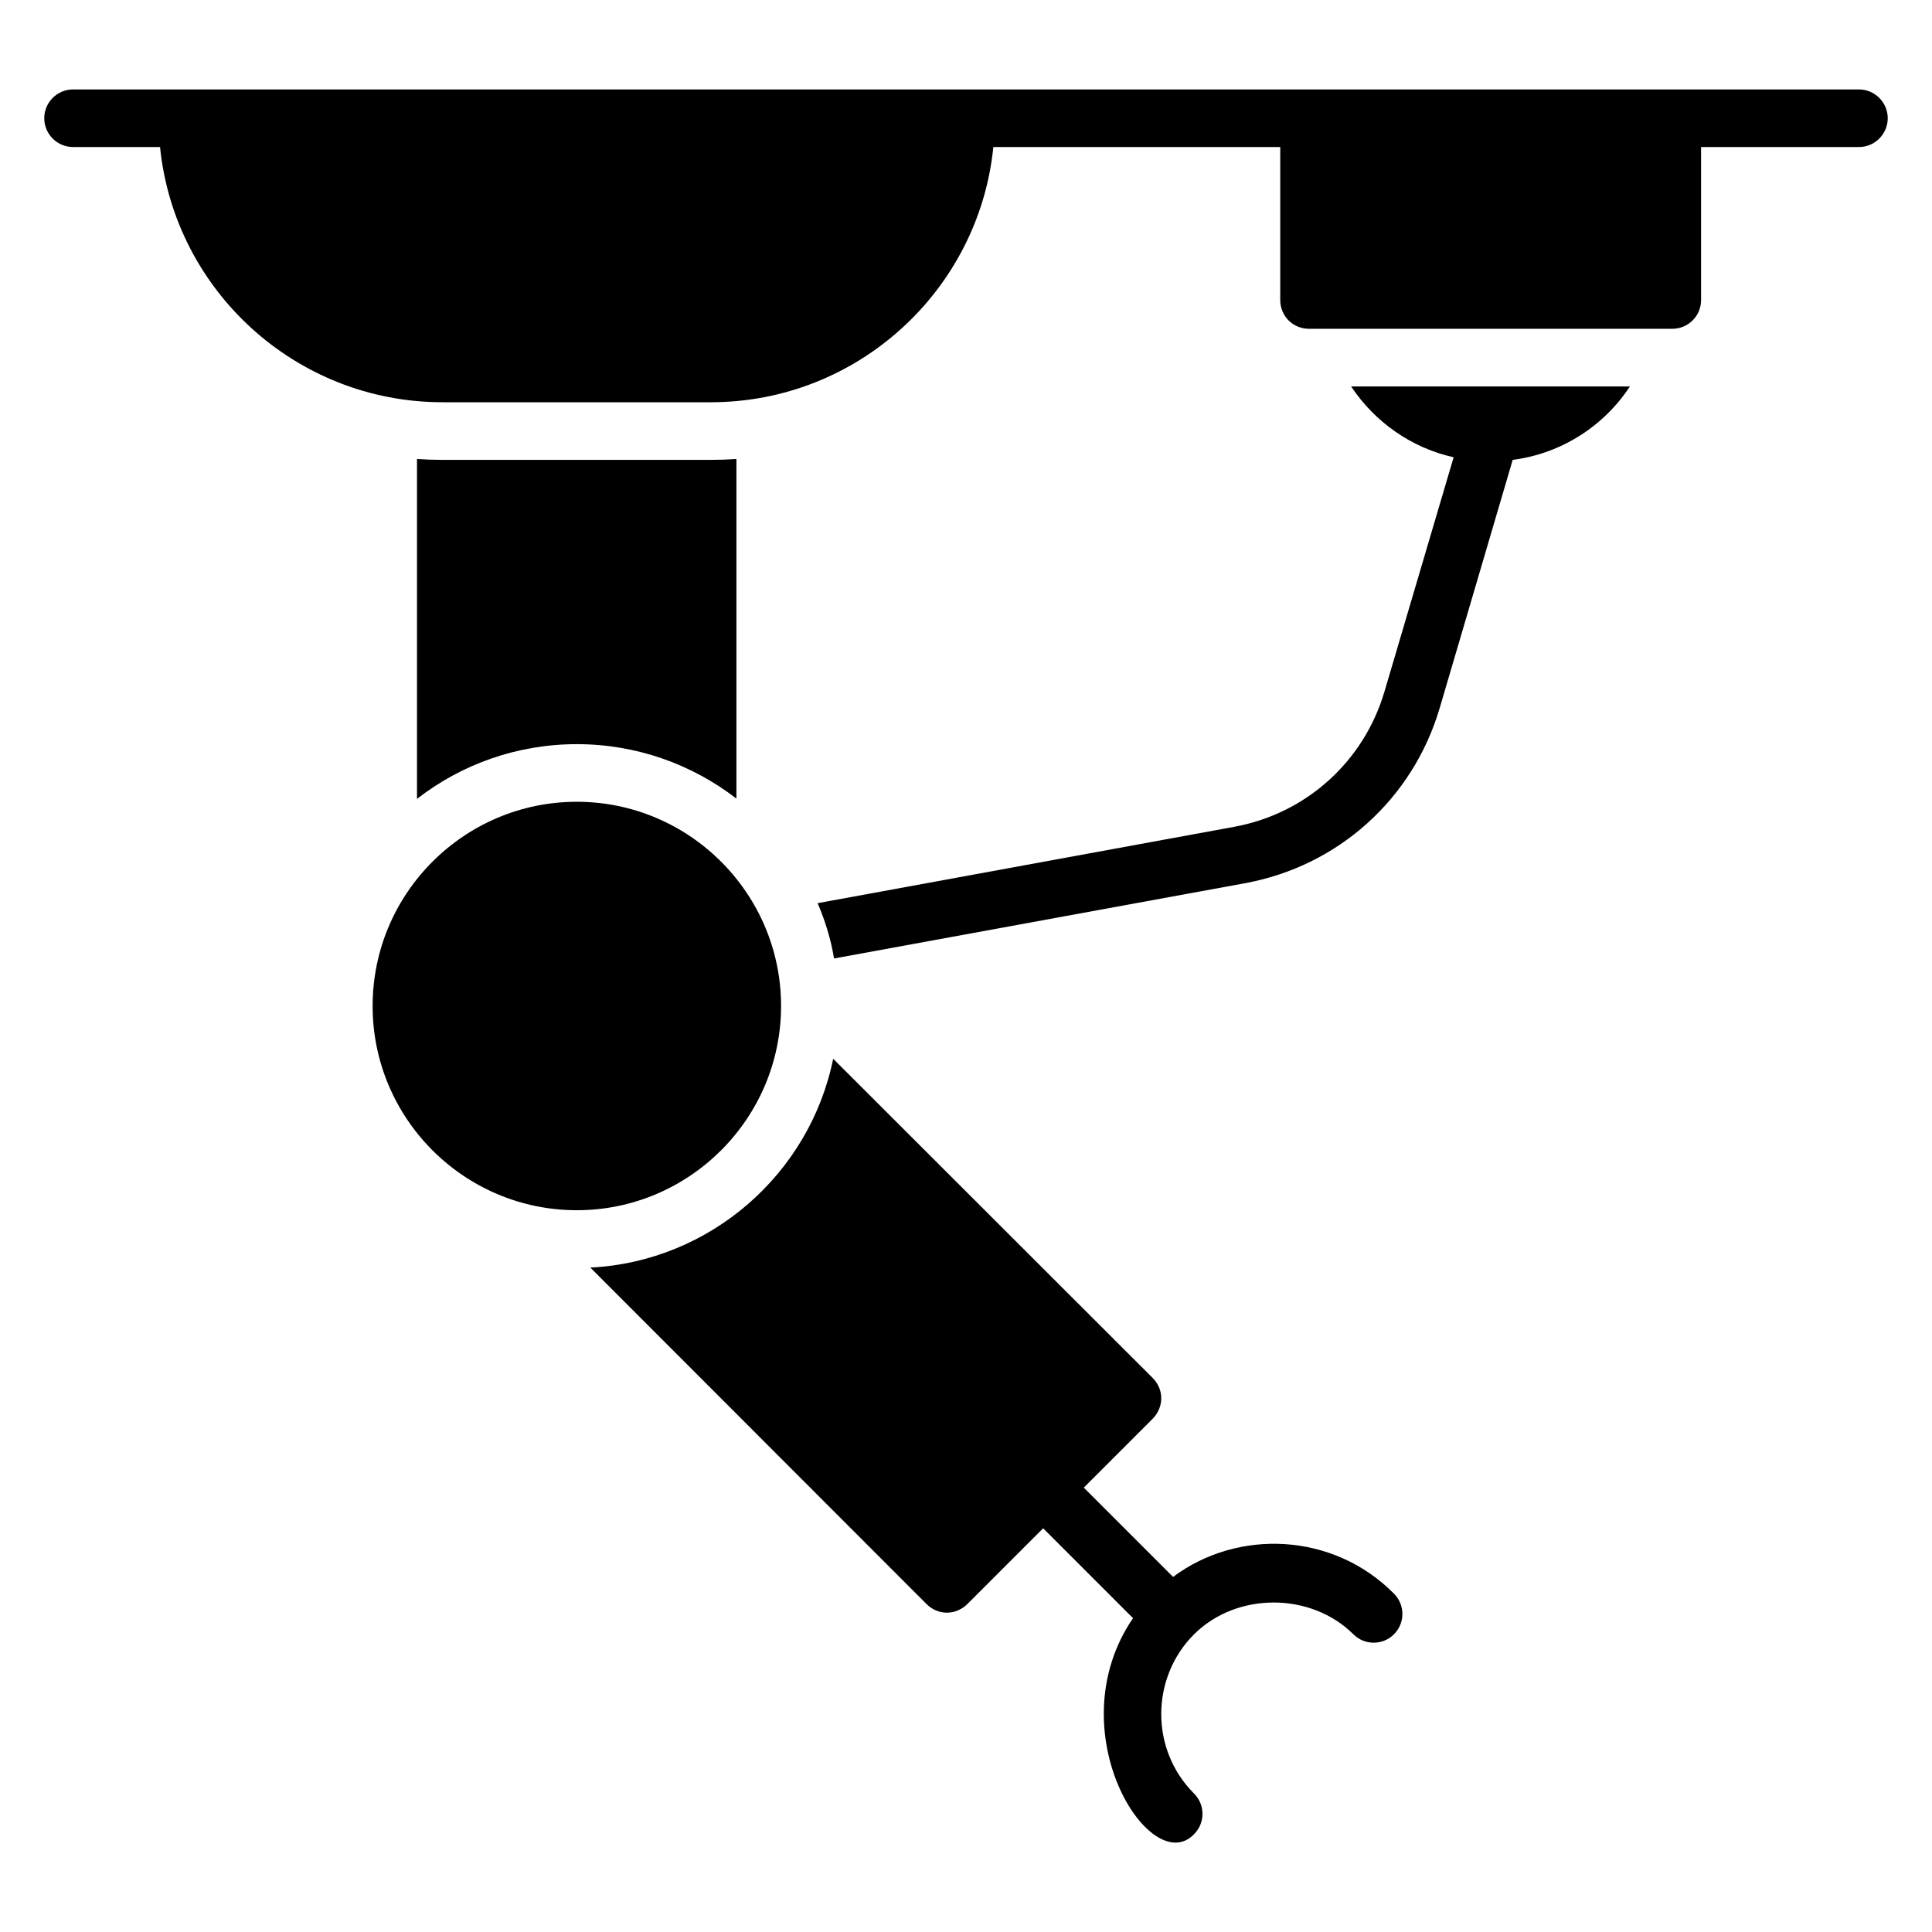
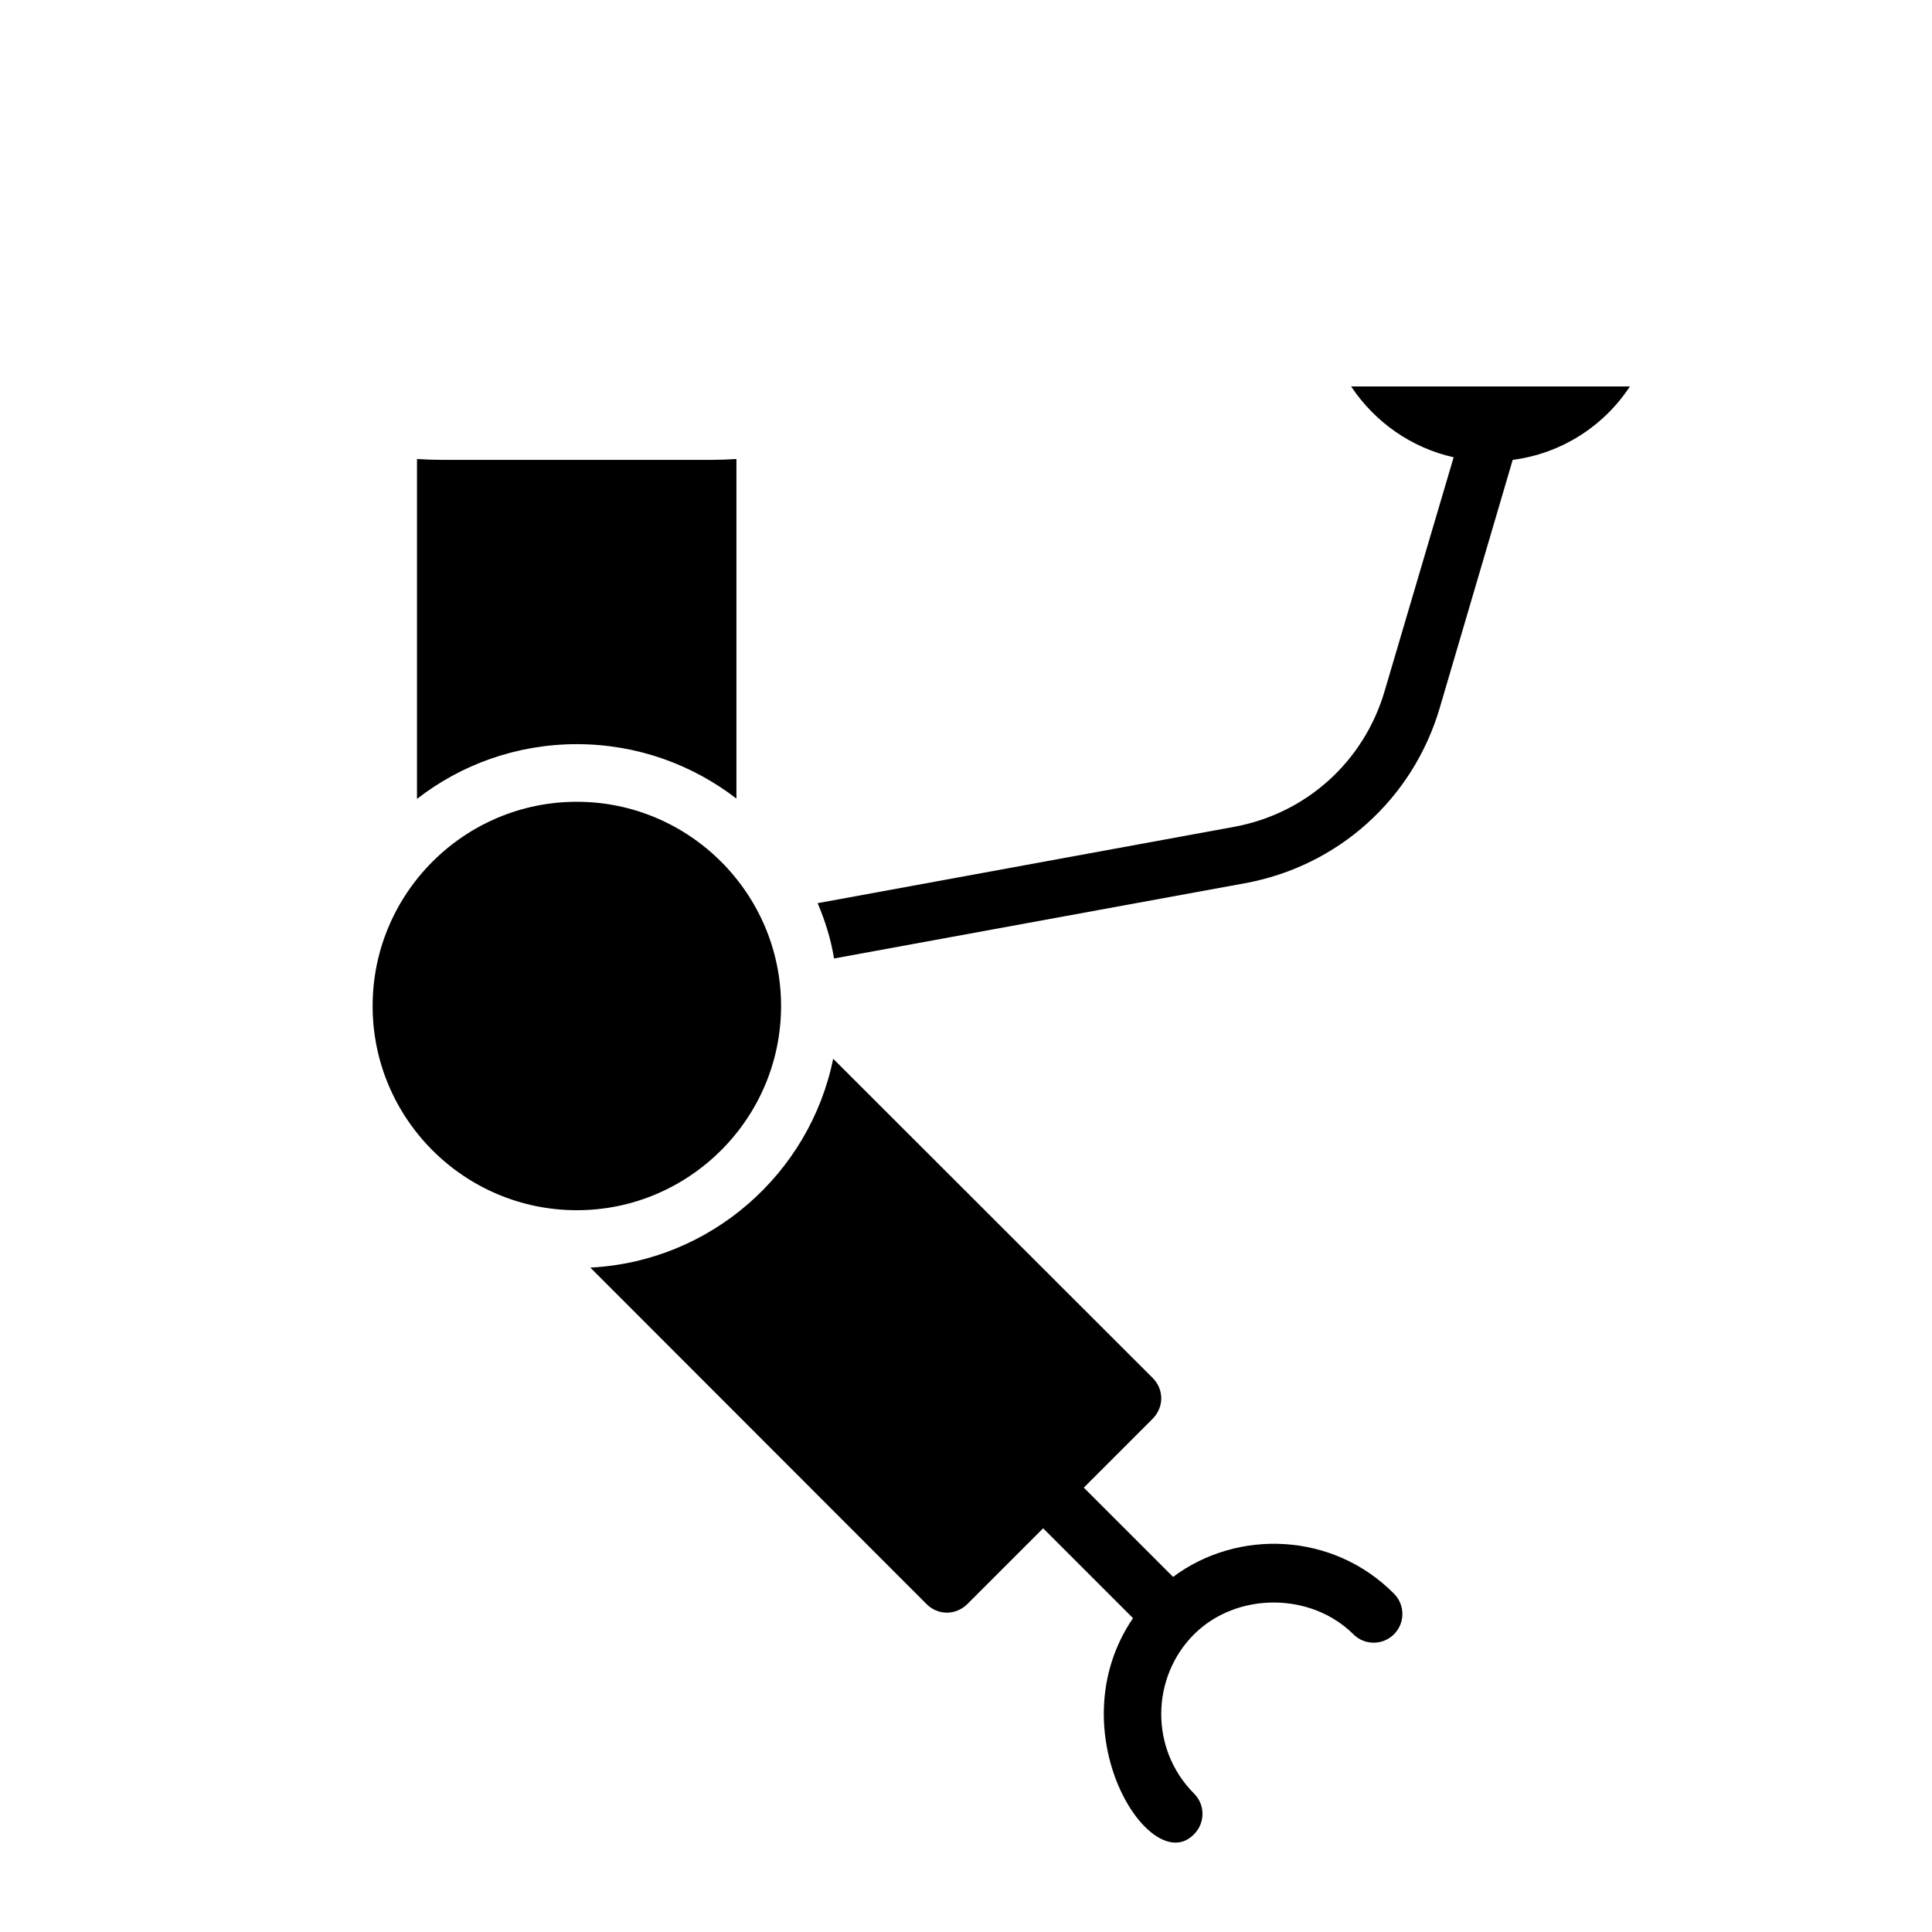
<svg xmlns="http://www.w3.org/2000/svg" fill="#000000" width="800px" height="800px" version="1.1" viewBox="144 144 512 512">
  <g>
    <path d="m339.16 355.64v-90c-2.215 0.152-4.504 0.23-6.793 0.23h-71.066c-2.289 0-4.582-0.078-6.793-0.23v90.074c11.68-9.082 26.41-14.504 42.367-14.504 15.949 0.004 30.605 5.422 42.285 14.43z" />
    <path d="m350.99 410.6c0-29.848-24.352-54.121-54.121-54.121-29.848 0-54.121 24.273-54.121 54.121 0 29.848 24.273 54.121 54.121 54.121 29.77 0 54.121-24.273 54.121-54.121z" />
    <path d="m454.88 561.9-23.664-23.664 18.242-18.242c1.449-1.449 2.289-3.434 2.289-5.418 0-2.062-0.84-3.969-2.289-5.418l-84.656-84.578c-6.184 30.457-32.52 53.738-64.352 55.344l89.082 89.16c1.449 1.449 3.359 2.289 5.418 2.289 1.984 0 3.969-0.84 5.418-2.289l20.074-20.074 23.816 23.816c-20.383 29.922 4.656 69.312 16.184 57.25 2.977-2.977 2.977-7.785 0-10.762-11.754-11.754-11.449-30.762 0-42.215 11.297-11.223 30.914-11.223 42.215 0 2.977 2.977 7.785 2.977 10.762 0 2.977-2.977 2.977-7.785 0-10.762-16.172-16.348-41.516-17.188-58.539-4.438z" />
-     <path d="m636.64 167.7h-473.28c-4.199 0-7.633 3.434-7.633 7.633 0 4.199 3.434 7.633 7.633 7.633h23.055c3.816 37.938 35.953 67.633 74.883 67.633h71.066c38.93 0 71.066-29.695 74.883-67.633h76.031v40.535c0 4.273 3.359 7.633 7.633 7.633h96.258c4.199 0 7.633-3.359 7.633-7.633v-40.535l41.836 0.004c4.199 0 7.633-3.434 7.633-7.633 0-4.199-3.434-7.637-7.633-7.637z" />
    <path d="m529.23 265.18-18.32 62.059c-5.496 18.625-20.762 32.367-39.848 35.879l-110.38 20.23c1.984 4.656 3.512 9.543 4.352 14.656l108.78-19.922c24.809-4.504 44.656-22.367 51.754-46.562l19.312-65.648c12.977-1.68 24.199-9.008 31.066-19.465h-73.891c6.258 9.383 15.879 16.254 27.176 18.773z" />
  </g>
</svg>